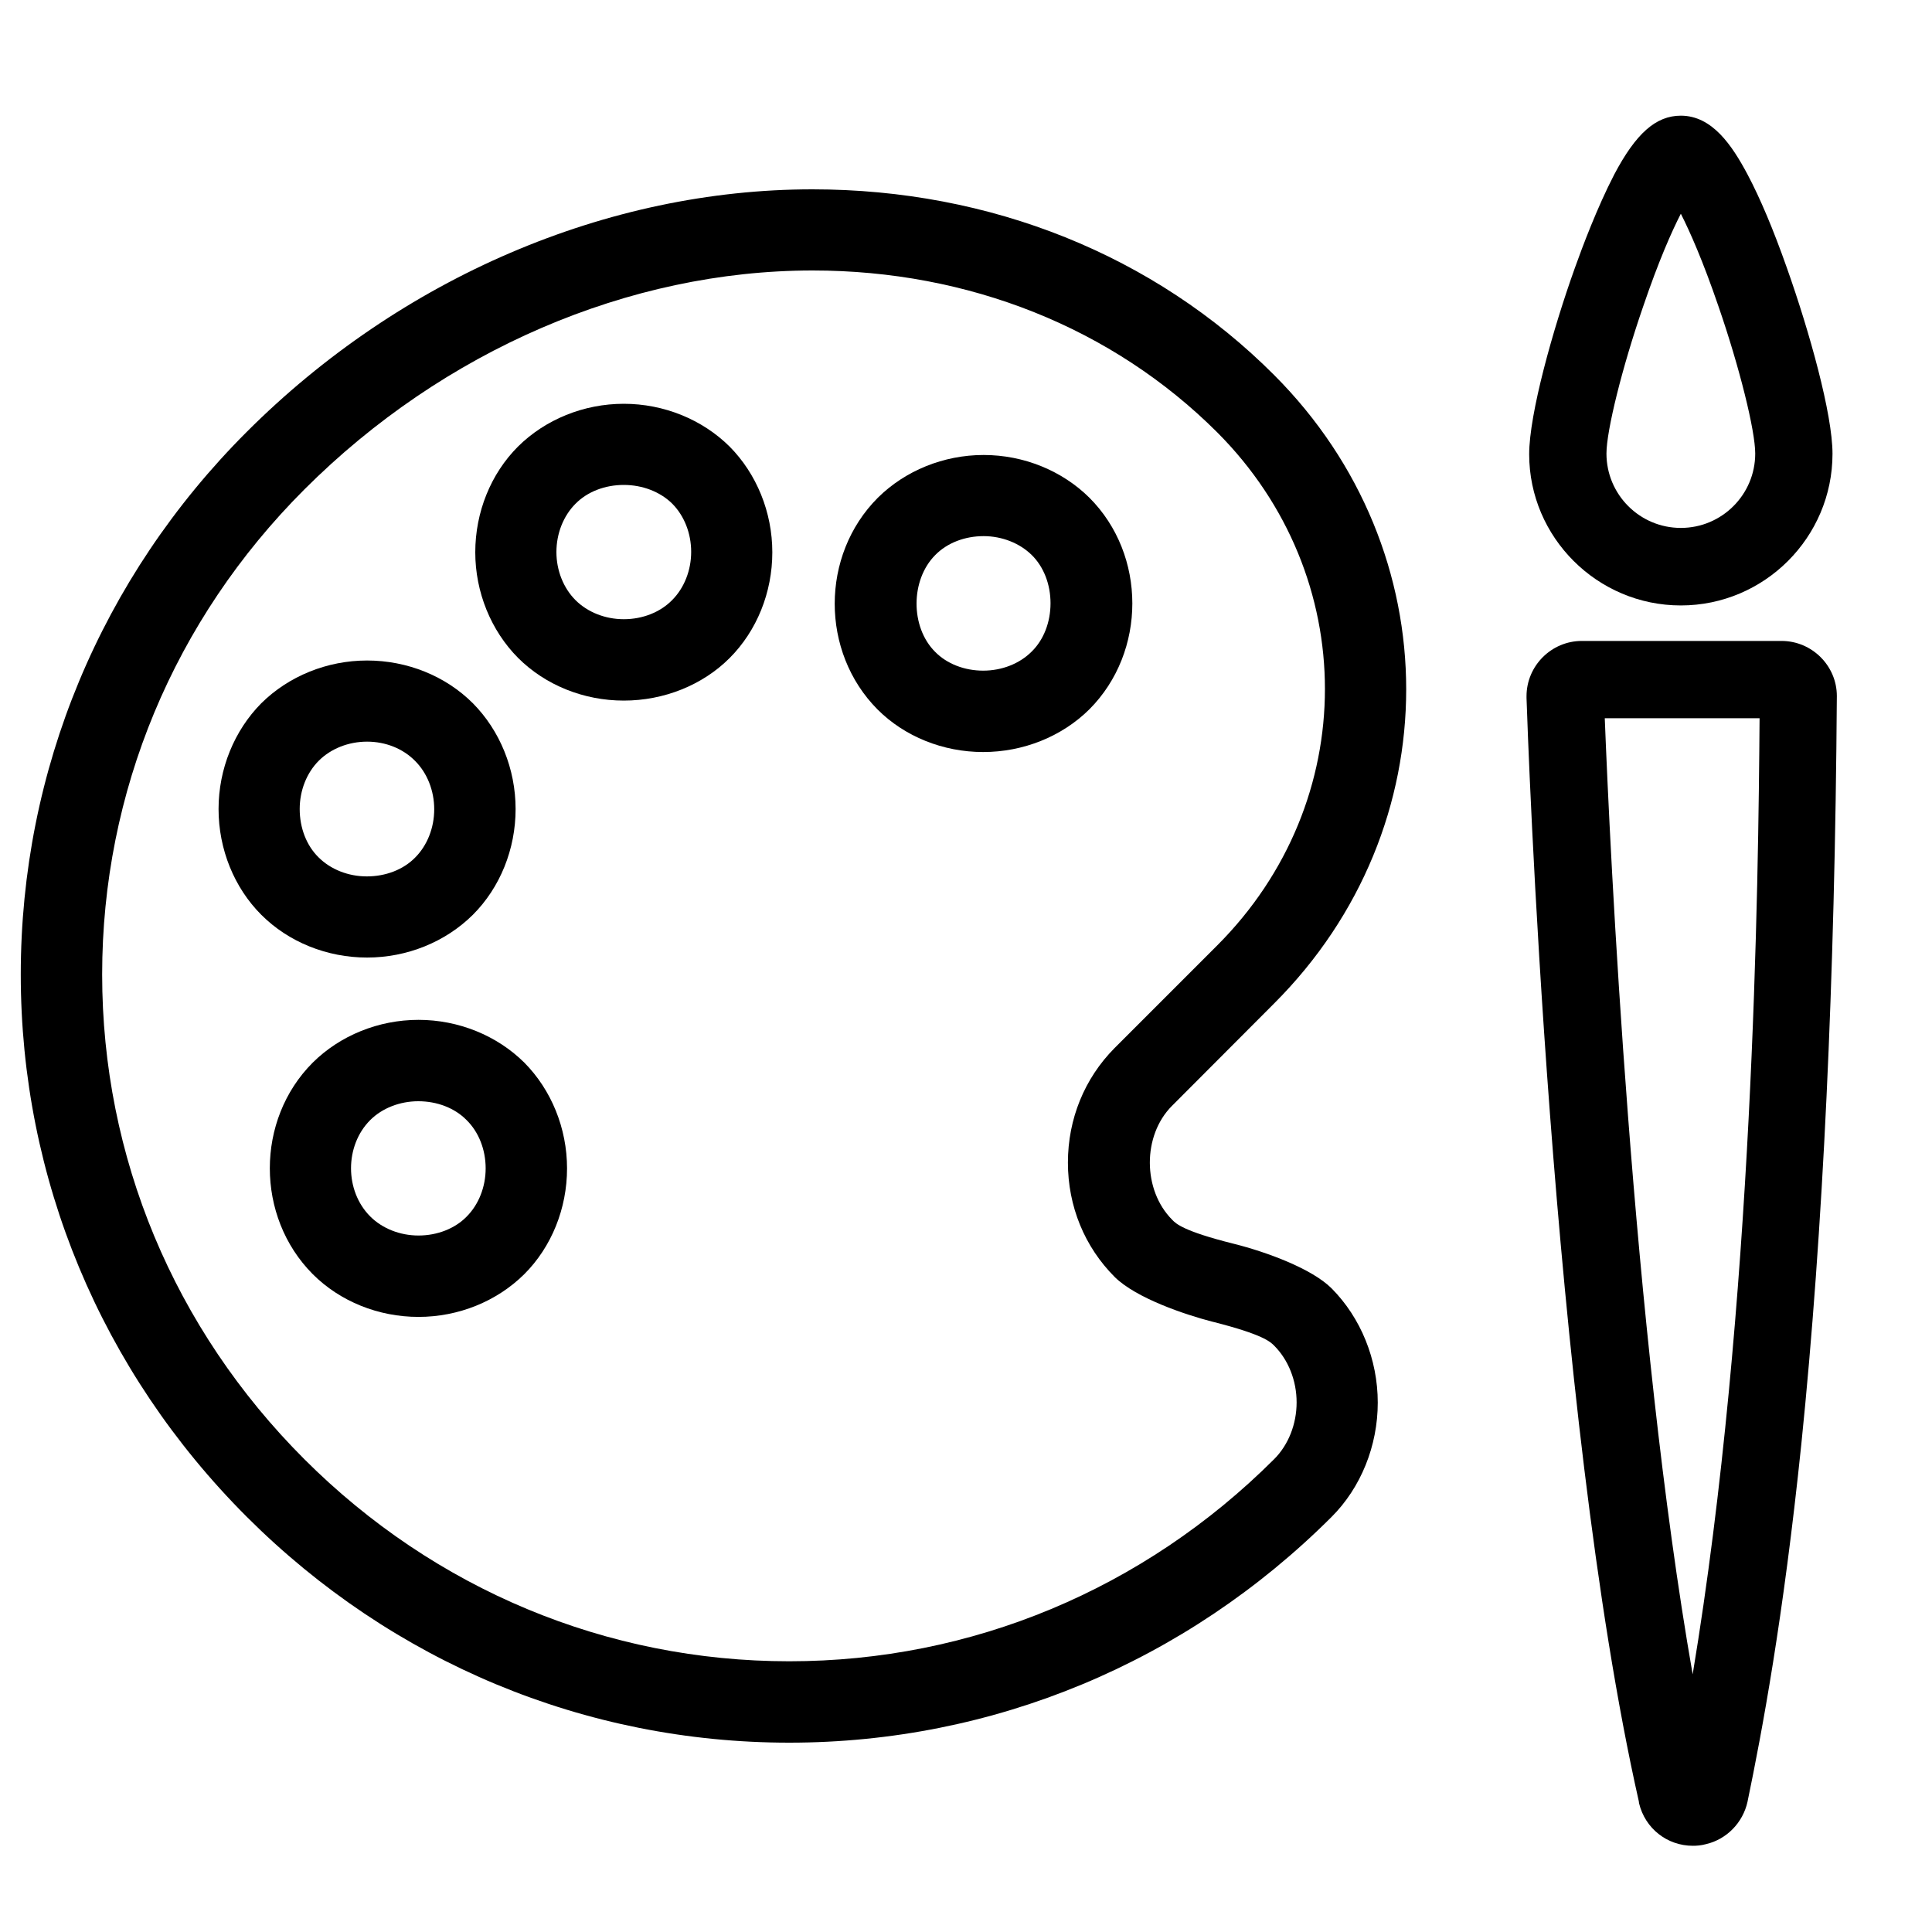
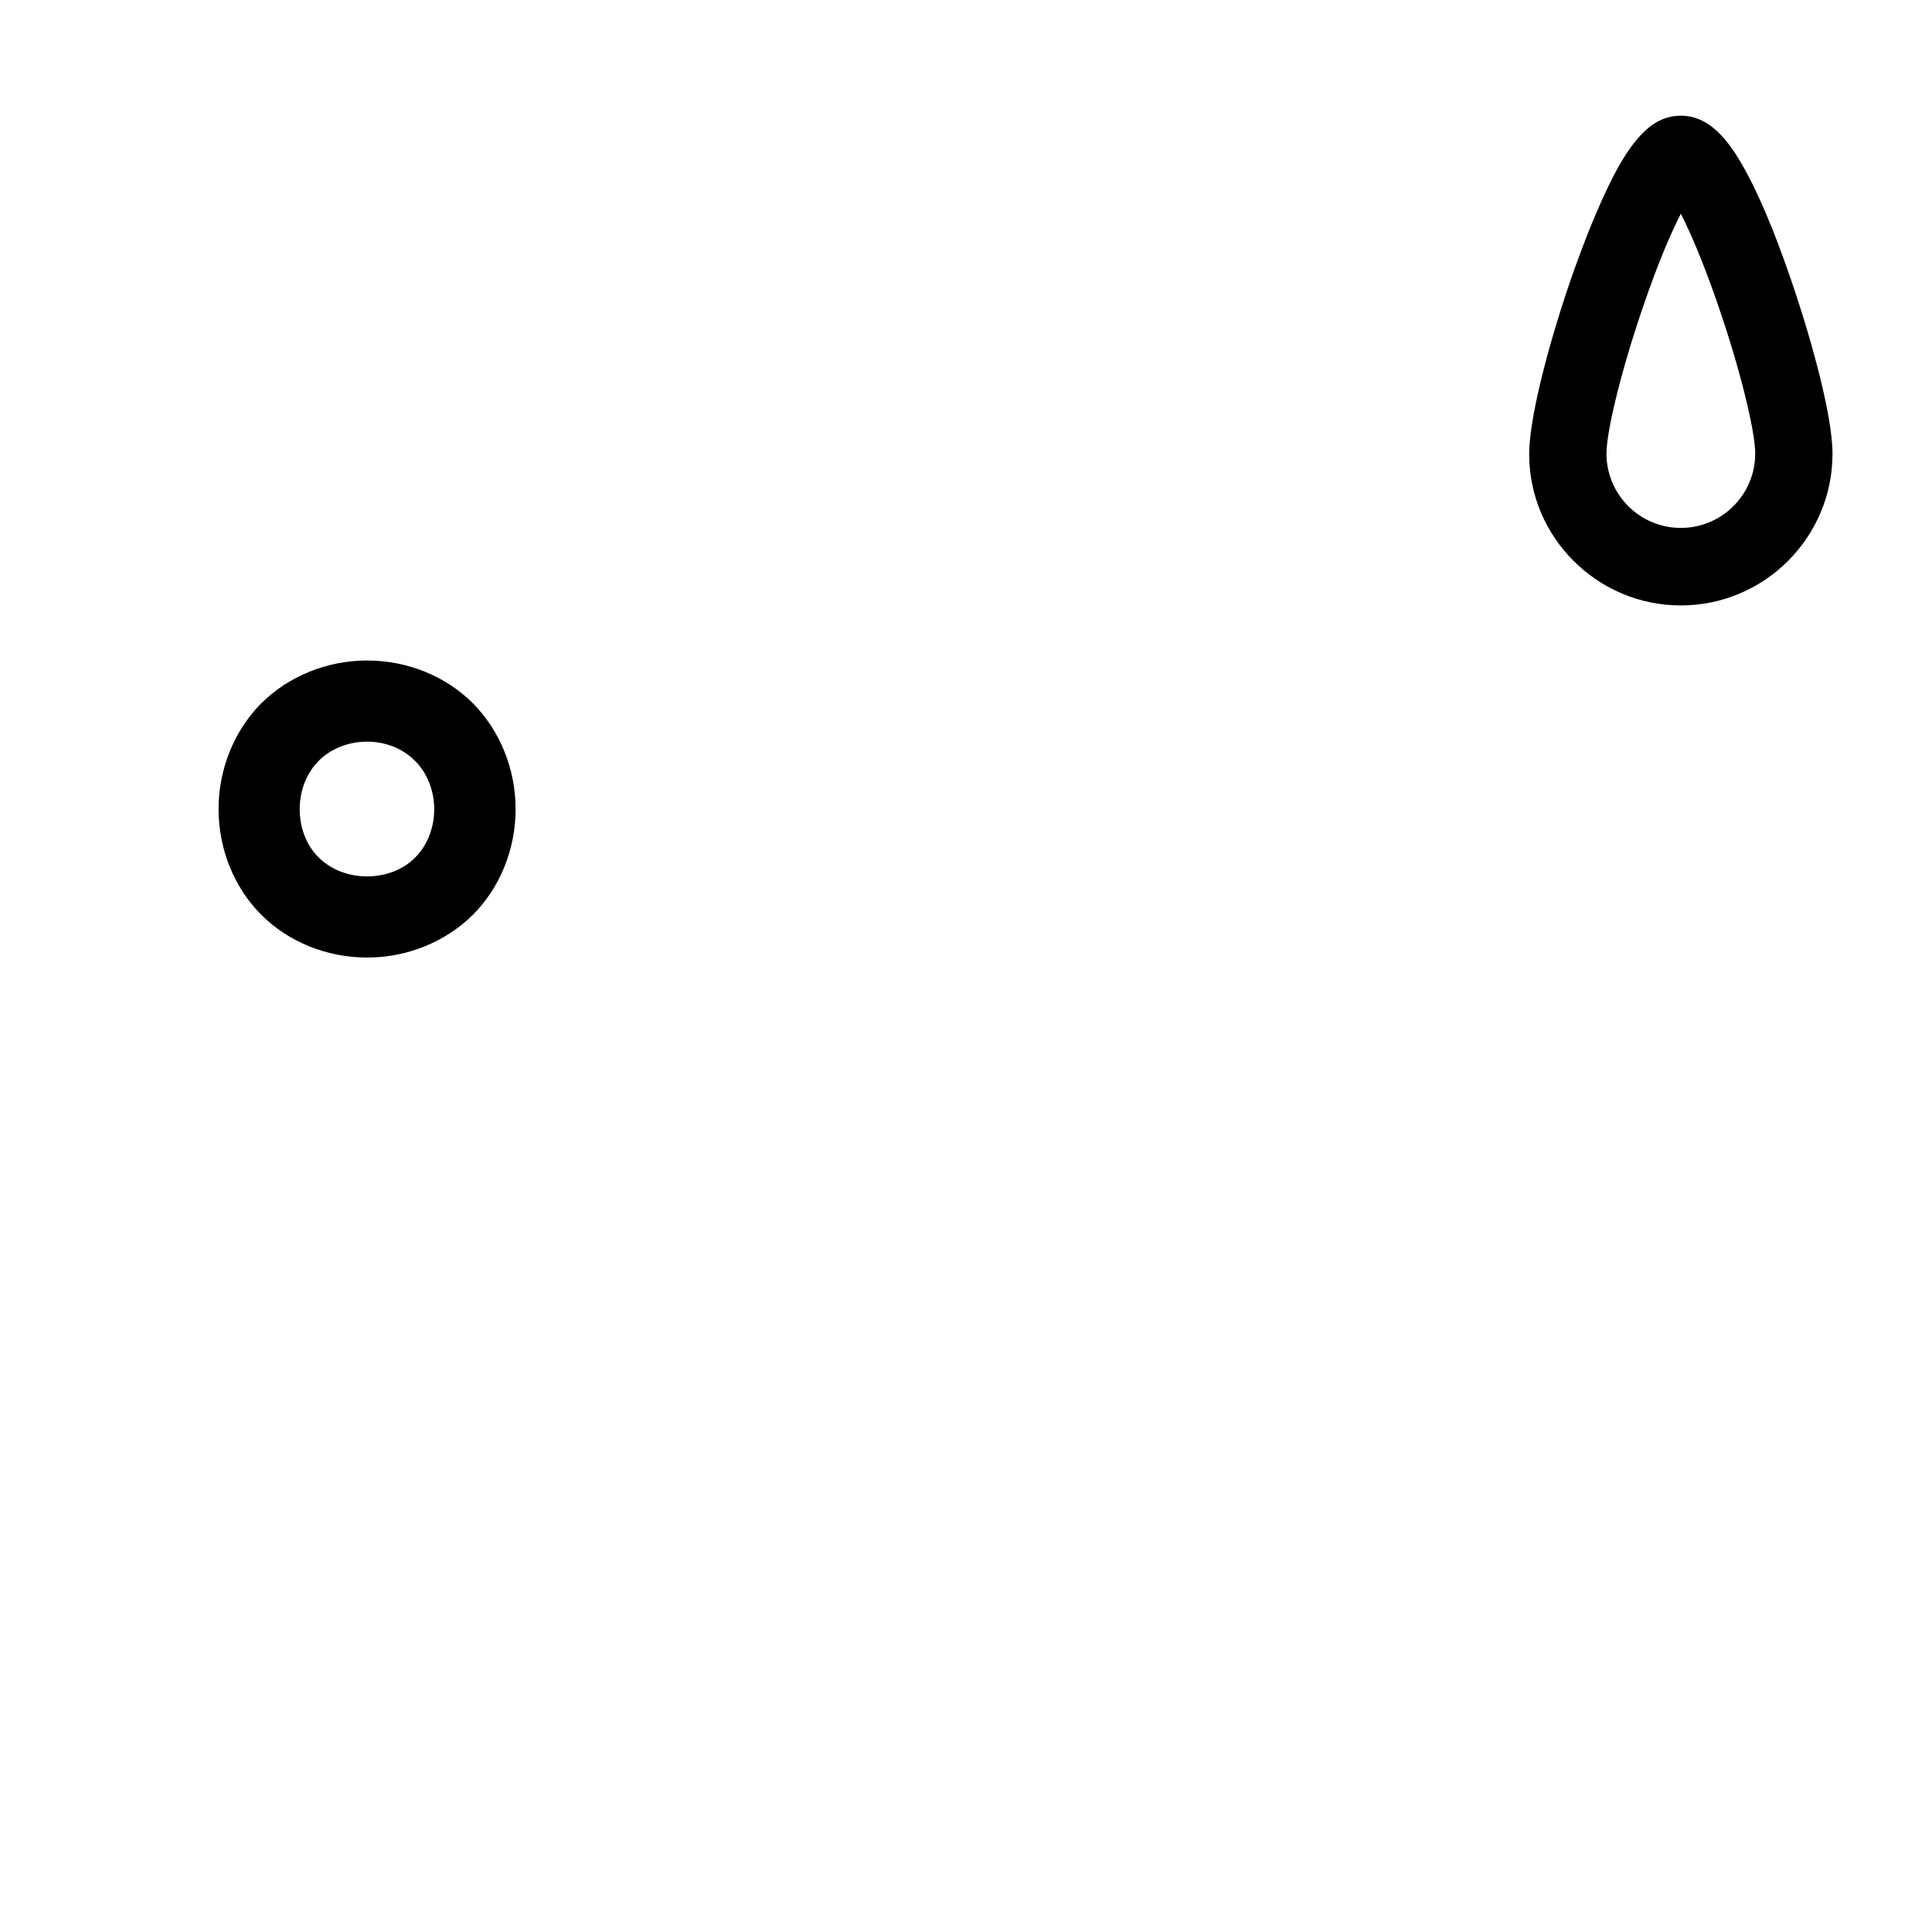
<svg xmlns="http://www.w3.org/2000/svg" version="1.1" id="Capa_1" x="0px" y="0px" viewBox="0 0 800 800" style="enable-background:new 0 0 800 800;" xml:space="preserve">
  <g>
-     <path d="M527.6,415.5c72.9-72.9,72.9-187.2,0-260.2c-49.5-49.6-117.4-76.9-191.2-76.9c-85,0-170.4,36.6-234.3,100.5   C41.8,239.2,8.6,319,8.6,403.5c0,84.5,33.2,164.2,93.6,224.6c60.4,60.3,140.2,93.5,224.6,93.5s164.2-33.2,224.6-93.5   c12.1-12.1,19.1-29.4,19.1-47.3s-7-35.1-19.1-47.3c-8.2-8.2-27-15.1-40.6-18.5l-0.4-0.1c-20.3-5.1-23.5-8.2-25-9.8   c-12.3-12.3-12.4-34.9-0.1-47.2L527.6,415.5z M442.2,481.4c0,18.1,6.9,34.9,19.4,47.4c8.9,8.8,29.3,15.6,40.1,18.4l0.8,0.2   c20.5,5.2,23.5,8.2,25.1,9.8c5.9,5.9,9.3,14.5,9.3,23.5s-3.4,17.6-9.3,23.5c-54.1,54-125.4,83.7-200.8,83.7   c-75.5,0-146.8-29.7-200.8-83.7c-54-54-83.7-125.2-83.7-200.7C42.3,328,72,256.7,126,202.7c57.6-57.6,134.4-90.7,210.5-90.7   c64.7,0,124.2,23.8,167.5,67c59.5,59.6,59.5,153,0,212.5L461.5,434C449.1,446.5,442.2,463.3,442.2,481.4z" />
-     <path d="M173.3,422.3c-16.6,0-32.5,6.5-43.8,17.7c-23.7,23.7-23.7,63.8,0,87.6c11.3,11.3,27.2,17.7,43.8,17.7   c16.5,0,32.4-6.4,43.8-17.7c11.3-11.3,17.7-27.2,17.7-43.8s-6.5-32.5-17.7-43.8C205.8,428.8,189.9,422.3,173.3,422.3z M201.1,483.8   c0,7.7-2.9,15-7.9,20c-4.8,4.9-12.1,7.8-19.9,7.8c-7.7,0-15-2.9-20-7.9c-10.6-10.6-10.6-29.3,0-39.9c4.9-4.9,12.2-7.8,19.9-7.8   c7.8,0,15.1,2.8,20,7.8C198.2,468.7,201.1,476,201.1,483.8z" />
    <path d="M195.8,378.8c11.3-11.3,17.7-27.2,17.7-43.8c0-16.6-6.5-32.5-17.7-43.8c-11.3-11.3-27.2-17.7-43.8-17.7   s-32.5,6.5-43.8,17.7C97,302.5,90.5,318.4,90.5,335c0,16.7,6.5,32.6,17.7,43.8c11.3,11.3,27.2,17.7,43.8,17.7   C168.5,396.5,184.4,390.1,195.8,378.8z M152,307.1c7.7,0,14.9,2.9,19.9,8c5,5,7.9,12.3,7.9,20s-2.9,15-7.9,20   c-4.9,5-12.2,7.8-20,7.8c-7.7,0-15-2.9-20-7.9c-5-4.9-7.8-12.2-7.8-20c0-7.7,2.9-15,7.9-20S144.3,307.1,152,307.1z" />
-     <path d="M258.3,167.2c-16.6,0-32.5,6.5-43.8,17.7c-11.3,11.3-17.7,27.2-17.7,43.8c0,16.5,6.5,32.4,17.7,43.7   c11.3,11.3,27.2,17.7,43.8,17.7c16.6,0,32.6-6.4,43.8-17.6c11.3-11.3,17.7-27.2,17.7-43.8c0-16.6-6.5-32.5-17.7-43.8   C290.8,173.7,274.9,167.2,258.3,167.2z M286.2,228.5c0,7.7-2.9,15-7.9,20c-4.9,5-12.2,7.9-20,7.9c-7.7,0-15-2.9-20-7.9   s-7.9-12.3-7.9-19.9c0-7.7,2.9-15,7.9-20c4.9-5,12.2-7.8,20-7.8c7.7,0,15,2.8,20,7.7C283.3,213.5,286.2,220.8,286.2,228.5z" />
-     <path d="M407.3,188.4c-16.6,0-32.5,6.5-43.8,17.7c-23.8,23.8-23.8,63.9-0.1,87.7c11.2,11.2,27.1,17.6,43.7,17.6   c16.6,0,32.6-6.4,44-17.7c23.7-23.8,23.7-63.9,0-87.6C439.8,194.9,423.9,188.4,407.3,188.4z M435,249.8c0,7.8-2.8,15.1-7.8,20   c-5,5-12.3,7.9-20.1,7.9c-7.7,0-15-2.8-19.9-7.8c-10.3-10.3-10.2-29.8,0.1-40.1c4.9-5,12.2-7.8,20-7.8c7.6,0,14.9,2.9,19.9,7.8   C432.2,234.7,435,242,435,249.8z" />
-     <path d="M737.7,265.4H655c-12.6,0-22.9,10.3-22.9,22.9l0,0.7c0.4,12,10,295.3,46.5,456.9l0.1,0.8c2.5,10.4,11.6,17.6,22.3,17.6   c1.4,0,3.3-0.1,5.5-0.7c8.5-2,15.2-8.9,17.1-17.5c6-28.9,14.8-75.7,22.3-148.2c9-87.9,13.9-192.1,14.7-309.7   C760.6,275.7,750.3,265.4,737.7,265.4z M728.6,297.4c-0.5,67.1-2.4,243.6-27.7,395.9c-25-142.6-34.3-342.5-36.4-395.9H728.6z" />
    <path d="M696,250.7c34.6,0,62.8-28.2,62.8-62.8c0-16.4-9.5-50.5-18.9-77c-5.6-15.9-11.1-28.9-16.3-38.7   c-6.4-12-14.6-24.3-27.6-24.3c-10.3,0-18.6,7.3-27.6,24.4c-7,13.5-13.2,30-16.3,38.7c-9.1,25.4-18.9,60.4-18.9,77.1   C633.2,222.5,661.4,250.7,696,250.7z M696,218.6c-17,0-30.8-13.8-30.8-30.8c0-9.5,6.5-35.7,15.2-60.9c6.5-19.1,11.9-31.2,15.6-38.4   c3.7,7.3,9.1,19.4,15.6,38.4c8.7,25.2,15.2,51.4,15.2,60.9C726.8,204.8,713,218.6,696,218.6z" />
  </g>
</svg>